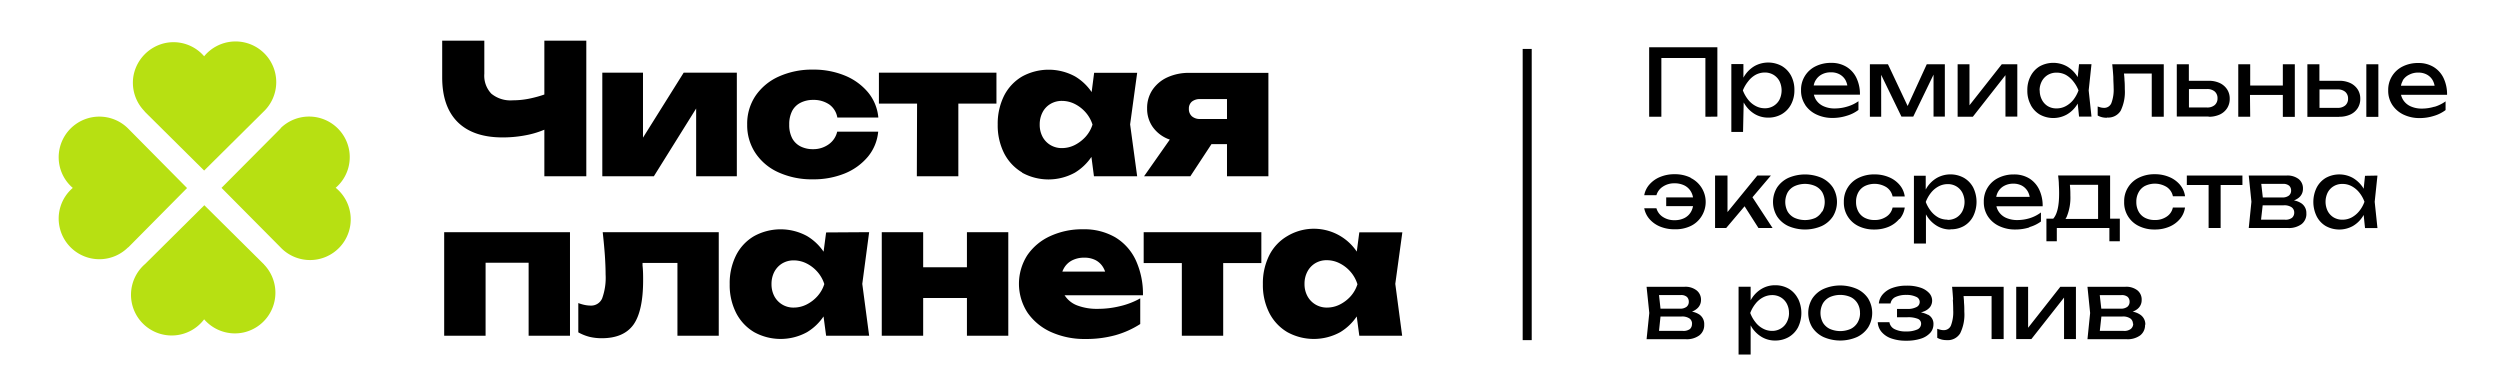
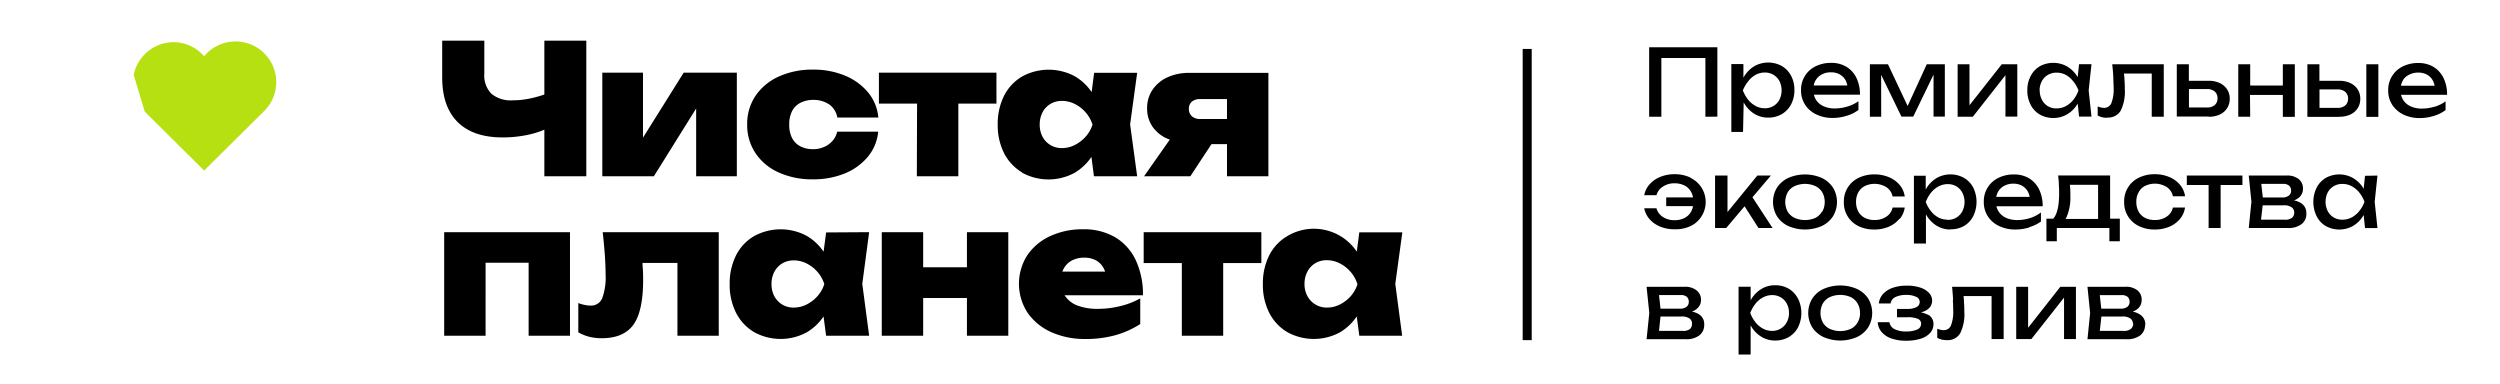
<svg xmlns="http://www.w3.org/2000/svg" id="Слой_1" data-name="Слой 1" viewBox="0 0 553.04 84.91">
  <defs>
    <style>.cls-1{fill:#b7e012;}</style>
  </defs>
-   <path class="cls-1" d="M32,24.63l0,.05.05.05,13.11,13,13.11-13,0,0h0A9,9,0,1,0,45.16,12.45a8.94,8.94,0,0,0-8.74-2.9,9.1,9.1,0,0,0-6.85,7A9,9,0,0,0,32,24.63Z" />
-   <path class="cls-1" d="M58.36,58.46l0-.06-.05,0-13.11-13-13.1,13,0,0h0A9,9,0,1,0,45.16,70.64a9,9,0,0,0,8.75,2.9,9,9,0,0,0,4.44-15.08Z" />
-   <path class="cls-1" d="M74.26,41.54a8.93,8.93,0,0,0,2.89-8.74,9,9,0,0,0-15.07-4.45h0l0,.06,0,0L49,41.56l13,13.1,0,0h0A9,9,0,1,0,74.26,41.54Z" />
-   <path class="cls-1" d="M28.34,28.43l0,0h0a9,9,0,0,0-15.14,4.39,8.93,8.93,0,0,0,2.9,8.75,8.93,8.93,0,0,0-2.9,8.75,9,9,0,0,0,15.08,4.45h0l.05-.05.05,0,13-13.12Z" />
+   <path class="cls-1" d="M32,24.63l0,.05.05.05,13.11,13,13.11-13,0,0h0A9,9,0,1,0,45.16,12.45a8.94,8.94,0,0,0-8.74-2.9,9.1,9.1,0,0,0-6.85,7Z" />
  <path d="M101.24,27q-3.42-3.41-3.42-9.88V9h9.32v7.31a5.76,5.76,0,0,0,1.56,4.42,6.66,6.66,0,0,0,4.72,1.46,18.34,18.34,0,0,0,4-.44,26.25,26.25,0,0,0,3-.84V9h9.28V39h-9.28V28.69a19.93,19.93,0,0,1-3.43,1.09,27,27,0,0,1-5.8.62Q104.67,30.4,101.24,27ZM154,24V39h9V16.08H151.24l-9,14.37V16.08h-9V39h11.4Zm23.11-1.28a6.05,6.05,0,0,1,2.8-.62,6.13,6.13,0,0,1,3.52,1A4.43,4.43,0,0,1,185.23,26h9.07A10.11,10.11,0,0,0,192,20.4a13.16,13.16,0,0,0-5.1-3.68,18.09,18.09,0,0,0-7.06-1.32,17.85,17.85,0,0,0-7.58,1.54,12.31,12.31,0,0,0-5.13,4.26,11.06,11.06,0,0,0-1.84,6.36,11.11,11.11,0,0,0,1.84,6.32,12,12,0,0,0,5.13,4.27,17.84,17.84,0,0,0,7.58,1.52,18.28,18.28,0,0,0,7.06-1.31,13.1,13.1,0,0,0,5.1-3.7,10.13,10.13,0,0,0,2.27-5.54h-9.07a4.68,4.68,0,0,1-1.84,2.78A5.81,5.81,0,0,1,179.87,33a6.05,6.05,0,0,1-2.8-.62,4.31,4.31,0,0,1-1.84-1.82,6.32,6.32,0,0,1-.64-3,6.43,6.43,0,0,1,.64-3A4.25,4.25,0,0,1,177.07,22.74ZM202.82,39H212V22.92h8.43V16.08h-26v6.84h8.44Zm23.31-.84a10.47,10.47,0,0,1-4-4.25,13.68,13.68,0,0,1-1.42-6.34,13.87,13.87,0,0,1,1.42-6.42,10.38,10.38,0,0,1,4-4.24,12.23,12.23,0,0,1,11.7,0,11.58,11.58,0,0,1,3.66,3.46l.55-4.26h9.52L250,27.52,251.56,39H242l-.56-4.29a11.74,11.74,0,0,1-3.65,3.48,12.12,12.12,0,0,1-11.7,0ZM230,27.56a5.64,5.64,0,0,0,.62,2.68,4.73,4.73,0,0,0,1.74,1.84,4.87,4.87,0,0,0,2.56.68,6.35,6.35,0,0,0,2.84-.68,8.36,8.36,0,0,0,2.4-1.84,7.27,7.27,0,0,0,1.52-2.68,7.52,7.52,0,0,0-1.52-2.7,7.93,7.93,0,0,0-2.4-1.86,6.35,6.35,0,0,0-2.84-.68,4.87,4.87,0,0,0-2.56.68,4.59,4.59,0,0,0-1.74,1.86A5.78,5.78,0,0,0,230,27.56ZM253.08,39l5.7-8.12c-.19-.07-.38-.13-.56-.21A7.65,7.65,0,0,1,254.94,28a7,7,0,0,1-1.18-4,7.22,7.22,0,0,1,1.18-4.12,8,8,0,0,1,3.28-2.76,11.37,11.37,0,0,1,4.9-1h17.47V39h-9.16V31.88H268L263.32,39ZM263,24.08a2.11,2.11,0,0,0,.66,1.64,2.64,2.64,0,0,0,1.85.6h5.92v-4.4h-5.92a2.78,2.78,0,0,0-1.85.56A2,2,0,0,0,263,24.08ZM98.26,74.27h9.16V58.12h9.52V74.27h9.15V51.36H98.26Zm35.55-17.73c.1,1.56.16,3,.16,4.18a13.4,13.4,0,0,1-.76,5.28,2.65,2.65,0,0,1-2.6,1.6,6.82,6.82,0,0,1-1.26-.14,8.77,8.77,0,0,1-1.42-.42v6.48a10.17,10.17,0,0,0,2.5,1,11.63,11.63,0,0,0,2.7.3q4.83,0,7-3c1.42-2,2.14-5.29,2.14-9.82,0-1,0-2.08-.13-3.28,0-.18,0-.37,0-.56h7.72V74.27H159V51.36H133.33C133.54,53.26,133.7,55,133.81,56.54Zm58.46-5.18L190.75,62.8l1.52,11.47h-9.52L182.18,70a11.63,11.63,0,0,1-3.65,3.48,12.14,12.14,0,0,1-11.69,0,10.43,10.43,0,0,1-4-4.26,13.56,13.56,0,0,1-1.42-6.34,13.75,13.75,0,0,1,1.42-6.42,10.25,10.25,0,0,1,4-4.24,12.21,12.21,0,0,1,11.69,0,11.58,11.58,0,0,1,3.66,3.46l.56-4.26Zm-9.92,11.48a7.52,7.52,0,0,0-1.52-2.7,7.84,7.84,0,0,0-2.4-1.86,6.32,6.32,0,0,0-2.84-.68,4.87,4.87,0,0,0-2.56.68,4.8,4.8,0,0,0-1.74,1.86,5.78,5.78,0,0,0-.62,2.7,5.64,5.64,0,0,0,.62,2.68,4.74,4.74,0,0,0,4.3,2.52,6.32,6.32,0,0,0,2.84-.68,8.1,8.1,0,0,0,2.4-1.84A7.27,7.27,0,0,0,182.35,62.84Zm31.55-3.72h-9.68V51.36h-9.16V74.27h9.16V65.92h9.68v8.35h9.15V51.36H213.9Zm38.94,6.2H235.52s0,.08.07.12a5.67,5.67,0,0,0,2.74,2.14,12.28,12.28,0,0,0,4.55.74,20.45,20.45,0,0,0,4.92-.6A16.81,16.81,0,0,0,252.24,66v5.68a20.24,20.24,0,0,1-5.46,2.46,24.37,24.37,0,0,1-6.66.85,18,18,0,0,1-7.55-1.51,12.63,12.63,0,0,1-5.24-4.28,11.71,11.71,0,0,1-.06-12.76,12.29,12.29,0,0,1,5.08-4.22,16.85,16.85,0,0,1,7.21-1.5,13.7,13.7,0,0,1,7.16,1.78,11.64,11.64,0,0,1,4.54,5.08A17.88,17.88,0,0,1,252.84,65.32Zm-17.53-5.9a4.93,4.93,0,0,0-.3.66h9.46a5.14,5.14,0,0,0-.39-.86,4.24,4.24,0,0,0-1.7-1.66,5.3,5.3,0,0,0-2.5-.56,5.75,5.75,0,0,0-2.79.64A4.36,4.36,0,0,0,235.31,59.42ZM253,58.2h8.44V74.27h9.15V58.2h8.44V51.36H253Zm55.66,4.6,1.52,11.47H300.7L300.13,70a11.63,11.63,0,0,1-3.65,3.48,12.14,12.14,0,0,1-11.69,0,10.43,10.43,0,0,1-4-4.26,13.56,13.56,0,0,1-1.42-6.34,13.75,13.75,0,0,1,1.42-6.42,10.25,10.25,0,0,1,4-4.24,11.43,11.43,0,0,1,15.35,3.44l.56-4.26h9.52Zm-8.4,0a7.52,7.52,0,0,0-1.52-2.7,7.84,7.84,0,0,0-2.4-1.86,6.28,6.28,0,0,0-2.84-.68,4.87,4.87,0,0,0-2.56.68,4.7,4.7,0,0,0-1.73,1.86,5.66,5.66,0,0,0-.63,2.7,5.53,5.53,0,0,0,.63,2.68A4.78,4.78,0,0,0,291,67.36a4.87,4.87,0,0,0,2.56.68,6.28,6.28,0,0,0,2.84-.68,8.1,8.1,0,0,0,2.4-1.84A7.27,7.27,0,0,0,300.3,62.84Zm79.65-37V10.45H364.82V25.83h2.7v-13h9.74v13Zm5.68,3.38H383v-15h2.67v3c.09-.15.17-.31.27-.45a6.63,6.63,0,0,1,2.22-2.13,6.26,6.26,0,0,1,6,0,5.48,5.48,0,0,1,2.05,2.14,6.62,6.62,0,0,1,.74,3.19,6.6,6.6,0,0,1-.74,3.17,5.44,5.44,0,0,1-2.05,2.15,5.9,5.9,0,0,1-3,.77,5.79,5.79,0,0,1-2.93-.76,6.56,6.56,0,0,1-2.22-2.14c-.1-.15-.19-.3-.28-.46ZM385.55,20a7.82,7.82,0,0,0,1.17,2.06,5.16,5.16,0,0,0,1.67,1.39,4.22,4.22,0,0,0,2,.5,3.62,3.62,0,0,0,1.92-.5,3.56,3.56,0,0,0,1.33-1.39,4.68,4.68,0,0,0,0-4.13,3.63,3.63,0,0,0-1.33-1.39,3.71,3.71,0,0,0-1.92-.5,4.34,4.34,0,0,0-2,.5A5.29,5.29,0,0,0,386.72,18,7.73,7.73,0,0,0,385.55,20Zm13.78,3.17a5.61,5.61,0,0,1-.91-3.19,5.73,5.73,0,0,1,3.21-5.31,7.56,7.56,0,0,1,3.46-.76,6.33,6.33,0,0,1,3.37.87,5.78,5.78,0,0,1,2.21,2.45,8.28,8.28,0,0,1,.78,3.71H401.26a4.17,4.17,0,0,0,.45,1.11,3.81,3.81,0,0,0,1.67,1.44,5.86,5.86,0,0,0,2.55.5,9.44,9.44,0,0,0,2.73-.42,8.25,8.25,0,0,0,2.46-1.18v1.93a8,8,0,0,1-2.6,1.29,10.28,10.28,0,0,1-3.1.48,8.15,8.15,0,0,1-3.61-.77A6.06,6.06,0,0,1,399.33,23.2Zm2.29-5.38a3.73,3.73,0,0,0-.4,1.12h7.44a4.12,4.12,0,0,0-.42-1.21,3.34,3.34,0,0,0-1.3-1.26A3.88,3.88,0,0,0,405,16a4.15,4.15,0,0,0-2,.47A3.41,3.41,0,0,0,401.62,17.82Zm14.52-1.24,4.49,9.25h2.61l4.49-9.29v9.29h2.5V14.22h-4L422,23.45l-4.35-9.23h-4V25.83h2.5Zm27.5.08v9.17h2.62V14.22h-3.44l-7.14,9.07V14.22h-2.62V25.83h3.36Zm5.58,6.54a6.48,6.48,0,0,1-.74-3.17,6.51,6.51,0,0,1,.74-3.19,5.41,5.41,0,0,1,2-2.14,6.24,6.24,0,0,1,6,0,6.68,6.68,0,0,1,2.24,2.13,2.4,2.4,0,0,1,.16.27l.3-2.87h2.75L462.05,20l.62,5.8h-2.75l-.3-2.89-.17.28a6.5,6.5,0,0,1-2.23,2.14,6.17,6.17,0,0,1-6,0A5.37,5.37,0,0,1,449.22,23.2Zm2-3.17a4.32,4.32,0,0,0,.48,2.06A3.54,3.54,0,0,0,453,23.48a3.63,3.63,0,0,0,1.93.5,4.23,4.23,0,0,0,2.05-.5,5.49,5.49,0,0,0,1.67-1.39A7.53,7.53,0,0,0,459.8,20,7.44,7.44,0,0,0,458.64,18,5.64,5.64,0,0,0,457,16.57a4.35,4.35,0,0,0-2.05-.5,3.72,3.72,0,0,0-1.93.5A3.6,3.6,0,0,0,451.67,18,4.33,4.33,0,0,0,451.19,20Zm14.9,6a3.23,3.23,0,0,0,3-1.49,9.5,9.5,0,0,0,.92-4.78c0-.6,0-1.28-.07-2,0-.47-.07-1-.11-1.47H476v9.56h2.66V14.22H467.26q.17,1.55.24,2.85c0,.88.07,1.66.07,2.34a8.47,8.47,0,0,1-.5,3.4,1.7,1.7,0,0,1-1.63,1.05,3.3,3.3,0,0,1-.67-.08,5.56,5.56,0,0,1-.73-.23v2a3.65,3.65,0,0,0,1,.39A4.59,4.59,0,0,0,466.09,26.05Zm22.48-.22h-7.06V14.22h2.67v3.65h4.37a5.71,5.71,0,0,1,2.46.5,3.93,3.93,0,0,1,1.63,1.4,3.7,3.7,0,0,1,.58,2.08,3.75,3.75,0,0,1-.58,2.09,3.86,3.86,0,0,1-1.63,1.4A5.8,5.8,0,0,1,488.57,25.83Zm-.37-2a2.5,2.5,0,0,0,1.7-.54,1.9,1.9,0,0,0,.62-1.49,1.93,1.93,0,0,0-.62-1.51,2.5,2.5,0,0,0-1.7-.54h-4v4.08ZM497.73,21H505v4.86h2.65V14.22H505v4.7h-7.22v-4.7h-2.64V25.83h2.64Zm19.75,4.86h-7.05V14.22h2.66v3.65h4.37a5.71,5.71,0,0,1,2.46.5,3.93,3.93,0,0,1,1.63,1.4,3.7,3.7,0,0,1,.58,2.08,3.75,3.75,0,0,1-.58,2.09,3.86,3.86,0,0,1-1.63,1.4A5.8,5.8,0,0,1,517.48,25.83Zm-.37-2a2.5,2.5,0,0,0,1.7-.54,1.9,1.9,0,0,0,.62-1.49,1.93,1.93,0,0,0-.62-1.51,2.5,2.5,0,0,0-1.7-.54h-4v4.08Zm6.36,2h2.66V14.22h-2.66Zm15.07-2.23A8.25,8.25,0,0,0,541,22.42v1.93a8.06,8.06,0,0,1-2.59,1.29,10.35,10.35,0,0,1-3.11.48,8.18,8.18,0,0,1-3.61-.77,6.13,6.13,0,0,1-2.48-2.15,5.68,5.68,0,0,1-.9-3.19,5.73,5.73,0,0,1,3.21-5.31,7.49,7.49,0,0,1,3.45-.76,6.33,6.33,0,0,1,3.37.87,5.78,5.78,0,0,1,2.21,2.45,8.28,8.28,0,0,1,.78,3.71H531.14a3.89,3.89,0,0,0,.46,1.11,3.78,3.78,0,0,0,1.66,1.44,5.92,5.92,0,0,0,2.55.5A9.44,9.44,0,0,0,538.54,23.6Zm-7-5.78a3.49,3.49,0,0,0-.41,1.12h7.44a3.85,3.85,0,0,0-.42-1.21,3.25,3.25,0,0,0-1.29-1.26,3.89,3.89,0,0,0-1.92-.44,4.15,4.15,0,0,0-2,.47A3.33,3.33,0,0,0,531.51,17.82ZM374,39.31a7.89,7.89,0,0,0-3.57-.77,8.1,8.1,0,0,0-3.17.6,6.23,6.23,0,0,0-2.34,1.63,4.94,4.94,0,0,0-1.19,2.41h2.7a3.34,3.34,0,0,1,1.42-1.89,4.48,4.48,0,0,1,2.58-.74,4.84,4.84,0,0,1,2.22.49,3.46,3.46,0,0,1,1.45,1.41,3.67,3.67,0,0,1,.42,1.22h-5.93V45.6h5.93a3.78,3.78,0,0,1-.42,1.21,3.46,3.46,0,0,1-1.45,1.41,4.72,4.72,0,0,1-2.22.49,4.54,4.54,0,0,1-2.58-.72,3.34,3.34,0,0,1-1.42-1.92h-2.7a5.06,5.06,0,0,0,1.19,2.42,6.25,6.25,0,0,0,2.34,1.64,8.29,8.29,0,0,0,3.17.59A7.76,7.76,0,0,0,374,50a5.74,5.74,0,0,0,2.4-2.14,5.92,5.92,0,0,0-2.4-8.5Zm15,11.13h3.12l-4.45-6.8,4.08-4.81h-3l-6.6,8.08V38.83H379.4V50.44h2.46l4.07-4.81ZM403,50a9.3,9.3,0,0,1-7.41,0,6,6,0,0,1-2.48-2.14,6.14,6.14,0,0,1,0-6.37,6.09,6.09,0,0,1,2.48-2.13,9.3,9.3,0,0,1,7.41,0,6.16,6.16,0,0,1,2.48,2.13,6.14,6.14,0,0,1,0,6.37A6,6,0,0,1,403,50Zm.13-3.19a4.53,4.53,0,0,0,0-4.25,3.61,3.61,0,0,0-1.51-1.38,5.63,5.63,0,0,0-4.64,0,3.52,3.52,0,0,0-1.52,1.38,4.53,4.53,0,0,0,0,4.25,3.58,3.58,0,0,0,1.52,1.38,5.74,5.74,0,0,0,4.64,0A3.67,3.67,0,0,0,403.08,46.76Zm17.1,1.64a5,5,0,0,0,1.13-2.54h-2.69a3.15,3.15,0,0,1-1.35,2,4.5,4.5,0,0,1-2.65.76,4.6,4.6,0,0,1-2.15-.48,3.38,3.38,0,0,1-1.42-1.38,4.32,4.32,0,0,1-.51-2.14,4.24,4.24,0,0,1,.51-2.14,3.41,3.41,0,0,1,1.42-1.37,5,5,0,0,1,4.78.25,3.23,3.23,0,0,1,1.37,2.05h2.69a4.94,4.94,0,0,0-1.13-2.55,6.18,6.18,0,0,0-2.36-1.71,8,8,0,0,0-3.2-.62,7.77,7.77,0,0,0-3.53.77,5.72,5.72,0,0,0-3.25,5.32A5.72,5.72,0,0,0,411.09,50a7.65,7.65,0,0,0,3.53.77,8,8,0,0,0,3.2-.61A6.18,6.18,0,0,0,420.18,48.4Zm11.26,2.32a5.69,5.69,0,0,1-2.93-.76,6.56,6.56,0,0,1-2.23-2.13c-.1-.15-.19-.31-.28-.46v6.45h-2.66v-15H426v3.05l.27-.46a6.63,6.63,0,0,1,2.23-2.12,6.17,6.17,0,0,1,5.95,0,5.39,5.39,0,0,1,2.05,2.13,7.22,7.22,0,0,1,0,6.37A5.28,5.28,0,0,1,434.45,50,5.76,5.76,0,0,1,431.44,50.72Zm-.64-2.13a3.72,3.72,0,0,0,1.93-.5,3.56,3.56,0,0,0,1.32-1.4,4.58,4.58,0,0,0,0-4.12,3.54,3.54,0,0,0-1.32-1.39,3.63,3.63,0,0,0-1.93-.5,4.28,4.28,0,0,0-2,.5,5.37,5.37,0,0,0-1.67,1.39,7.67,7.67,0,0,0-1.17,2.06,7.52,7.52,0,0,0,1.17,2.06,5.41,5.41,0,0,0,1.67,1.4A4.39,4.39,0,0,0,430.8,48.59Zm18.1,1.66a10.34,10.34,0,0,1-3.11.47,8.08,8.08,0,0,1-3.61-.77,6,6,0,0,1-2.48-2.14,5.69,5.69,0,0,1-.9-3.2,5.7,5.7,0,0,1,3.21-5.3,7.49,7.49,0,0,1,3.45-.77,6.37,6.37,0,0,1,3.38.87,5.88,5.88,0,0,1,2.2,2.45,8.32,8.32,0,0,1,.78,3.72H441.64a3.45,3.45,0,0,0,.45,1.1,3.8,3.8,0,0,0,1.66,1.45,6.07,6.07,0,0,0,2.55.5,9.44,9.44,0,0,0,2.73-.42A8.25,8.25,0,0,0,451.49,47V49A8,8,0,0,1,448.9,50.25ZM442,42.43a3.64,3.64,0,0,0-.4,1.12H449a3.77,3.77,0,0,0-.43-1.21,3.35,3.35,0,0,0-1.29-1.27,4,4,0,0,0-1.92-.44,4.16,4.16,0,0,0-2,.48A3.39,3.39,0,0,0,442,42.43Zm24.63,10.94V50.44H455v2.93H452.7v-5h1.51q1.31-1.45,1.3-5.64,0-.93-.06-1.92c0-.66-.09-1.33-.16-2h11.5v9.56h2.15v5ZM458,43.26a11.07,11.07,0,0,1-.81,4.69,3.18,3.18,0,0,1-.28.48h7.22V40.88H457.9c0,.28.05.57.06.83C458,42.26,458,42.78,458,43.26Zm16.53-2.14a5,5,0,0,1,4.78.25,3.23,3.23,0,0,1,1.37,2.05h2.69a4.94,4.94,0,0,0-1.13-2.55,6.18,6.18,0,0,0-2.36-1.71,8,8,0,0,0-3.2-.62,7.77,7.77,0,0,0-3.53.77,5.72,5.72,0,0,0-3.25,5.32A5.72,5.72,0,0,0,473.14,50a7.65,7.65,0,0,0,3.53.77,8,8,0,0,0,3.2-.61,6.18,6.18,0,0,0,2.36-1.71,5,5,0,0,0,1.13-2.54h-2.69a3.15,3.15,0,0,1-1.35,2,4.48,4.48,0,0,1-2.65.76,4.6,4.6,0,0,1-2.15-.48,3.38,3.38,0,0,1-1.42-1.38,4.32,4.32,0,0,1-.51-2.14,4.24,4.24,0,0,1,.51-2.14A3.41,3.41,0,0,1,474.52,41.12Zm9.23-.2h4.82v9.52h2.66V40.92h4.82V38.83h-12.3Zm26.45,6.32a2.84,2.84,0,0,1-1.08,2.35,4.72,4.72,0,0,1-3,.85h-8.67l.59-5.81-.59-5.8h8.4a4.05,4.05,0,0,1,2.64.78,2.62,2.62,0,0,1,.95,2.15,2.47,2.47,0,0,1-.95,2,3.79,3.79,0,0,1-1.05.58,4.2,4.2,0,0,1,1.68.66A2.56,2.56,0,0,1,510.2,47.24ZM505,40.68h-4.77l.34,3h4.25a2.33,2.33,0,0,0,1.53-.42,1.4,1.4,0,0,0,.48-1.1,1.44,1.44,0,0,0-.42-1.07A2,2,0,0,0,505,40.68ZM507.52,47a1.42,1.42,0,0,0-.55-1.13,2.86,2.86,0,0,0-1.81-.45h-4.62l-.36,3.18h5.28a2.36,2.36,0,0,0,1.57-.42A1.49,1.49,0,0,0,507.52,47Zm18.41-8.16-.61,5.8.61,5.81h-2.75l-.3-2.9c-.06.1-.11.2-.17.29A6.44,6.44,0,0,1,520.49,50a6.19,6.19,0,0,1-6,0,5.28,5.28,0,0,1-2-2.14,7.22,7.22,0,0,1,0-6.37,5.39,5.39,0,0,1,2-2.13,6.19,6.19,0,0,1,6,0,6.82,6.82,0,0,1,2.23,2.12c.06.09.11.19.16.28l.3-2.87Zm-2.87,5.8a7.14,7.14,0,0,0-1.16-2.06,5.49,5.49,0,0,0-1.67-1.39,4.23,4.23,0,0,0-2.05-.5,3.63,3.63,0,0,0-1.93.5,3.54,3.54,0,0,0-1.32,1.39,4.66,4.66,0,0,0,0,4.12,3.56,3.56,0,0,0,1.32,1.4,3.72,3.72,0,0,0,1.93.5,4.35,4.35,0,0,0,2.05-.5,5.53,5.53,0,0,0,1.67-1.4A7,7,0,0,0,523.06,44.63ZM377,71.84a2.83,2.83,0,0,1-1.08,2.35,4.69,4.69,0,0,1-3,.85h-8.67l.6-5.8-.6-5.8h8.41a4,4,0,0,1,2.63.78,2.6,2.6,0,0,1,1,2.15,2.48,2.48,0,0,1-1,2,3.64,3.64,0,0,1-1,.57,4.35,4.35,0,0,1,1.68.67A2.56,2.56,0,0,1,377,71.84Zm-5.25-6.56H367l.33,3h4.25a2.29,2.29,0,0,0,1.53-.42,1.4,1.4,0,0,0,.48-1.1,1.46,1.46,0,0,0-.42-1.08A1.94,1.94,0,0,0,371.73,65.28Zm2.56,6.32a1.42,1.42,0,0,0-.54-1.13,2.89,2.89,0,0,0-1.82-.45h-4.62L367,73.2h5.28a2.38,2.38,0,0,0,1.57-.42A1.49,1.49,0,0,0,374.29,71.6Zm23.44-5.55a7.22,7.22,0,0,1,0,6.37,5.41,5.41,0,0,1-2.05,2.14,5.9,5.9,0,0,1-3,.77,5.69,5.69,0,0,1-2.93-.76,6.65,6.65,0,0,1-2.23-2.13l-.27-.47v6.46h-2.67v-15h2.67v3c.09-.15.17-.31.27-.45a6.5,6.5,0,0,1,2.22-2.12,5.75,5.75,0,0,1,2.94-.76,5.9,5.9,0,0,1,3,.77A5.39,5.39,0,0,1,397.73,66.05Zm-2,3.19a4.26,4.26,0,0,0-.48-2.06,3.59,3.59,0,0,0-1.33-1.4,3.71,3.71,0,0,0-1.92-.5,4.34,4.34,0,0,0-2,.5,5.19,5.19,0,0,0-1.67,1.4,7.52,7.52,0,0,0-1.17,2.06,7.52,7.52,0,0,0,1.17,2.06A5,5,0,0,0,390,72.69a4.23,4.23,0,0,0,2,.51,3.63,3.63,0,0,0,1.92-.51,3.49,3.49,0,0,0,1.33-1.39A4.26,4.26,0,0,0,395.76,69.24Zm17.52-3.19a6.14,6.14,0,0,1,0,6.37,6,6,0,0,1-2.48,2.14,9.27,9.27,0,0,1-7.4,0,6.07,6.07,0,0,1-2.49-2.14,6.14,6.14,0,0,1,0-6.37,6,6,0,0,1,2.49-2.13,9.27,9.27,0,0,1,7.4,0A6,6,0,0,1,413.28,66.05Zm-1.81,3.19a4,4,0,0,0-.54-2.12,3.6,3.6,0,0,0-1.5-1.39,5.76,5.76,0,0,0-4.65,0,3.6,3.6,0,0,0-1.52,1.39,4.5,4.5,0,0,0,0,4.24,3.6,3.6,0,0,0,1.52,1.39,5.76,5.76,0,0,0,4.65,0,3.6,3.6,0,0,0,1.5-1.39A4,4,0,0,0,411.47,69.24Zm15,.38a5.29,5.29,0,0,0-1.53-.51,3.8,3.8,0,0,0,.51-.16,3.26,3.26,0,0,0,1.5-1,2.4,2.4,0,0,0,.48-1.44,2.46,2.46,0,0,0-.69-1.71,4.57,4.57,0,0,0-1.93-1.18,9.06,9.06,0,0,0-3-.43,9,9,0,0,0-3.22.52,5,5,0,0,0-2.1,1.42,3.55,3.55,0,0,0-.85,2h2.59a1.9,1.9,0,0,1,1.08-1.42,5.37,5.37,0,0,1,2.4-.47,4.84,4.84,0,0,1,2.15.41,1.23,1.23,0,0,1,.14,2.26,4.12,4.12,0,0,1-2.1.43h-2.24v1.84h2.3a5.66,5.66,0,0,1,2.3.35,1.13,1.13,0,0,1,.73,1.07,1.37,1.37,0,0,1-.88,1.3,5.78,5.78,0,0,1-2.44.42,5.32,5.32,0,0,1-2.57-.52,2.06,2.06,0,0,1-1.12-1.53h-2.58a3.56,3.56,0,0,0,.87,2.19,4.93,4.93,0,0,0,2.17,1.42,9.58,9.58,0,0,0,3.23.49,10.17,10.17,0,0,0,3.28-.46,4.7,4.7,0,0,0,2.06-1.28,2.8,2.8,0,0,0,.71-1.87A2.26,2.26,0,0,0,426.52,69.62Zm5.54-3.33c.05.87.08,1.65.08,2.33a8.32,8.32,0,0,1-.51,3.41,1.68,1.68,0,0,1-1.63,1,2.69,2.69,0,0,1-.66-.08,5.07,5.07,0,0,1-.73-.22v2a4.36,4.36,0,0,0,1,.39,4.68,4.68,0,0,0,1.07.12,3.21,3.21,0,0,0,3-1.5,9.39,9.39,0,0,0,.92-4.78c0-.6,0-1.28-.07-2,0-.47-.06-1-.1-1.46h6.2V75h2.67V63.44H431.83C431.94,64.46,432,65.41,432.06,66.29Zm16.65,6.22V63.44h-2.63V75h3.36l7.22-9.17V75h2.63V63.44h-3.45Zm25.87-.67a2.85,2.85,0,0,1-1.07,2.35,4.71,4.71,0,0,1-3,.85h-8.67l.59-5.8-.59-5.8h8.41a4,4,0,0,1,2.63.78,2.59,2.59,0,0,1,.95,2.15,2.47,2.47,0,0,1-.95,2,3.64,3.64,0,0,1-1.05.57,4.35,4.35,0,0,1,1.68.67A2.55,2.55,0,0,1,474.58,71.84Zm-5.25-6.56h-4.77l.34,3h4.25a2.31,2.31,0,0,0,1.53-.42,1.4,1.4,0,0,0,.48-1.1,1.46,1.46,0,0,0-.42-1.08A2,2,0,0,0,469.33,65.28Zm2.57,6.32a1.42,1.42,0,0,0-.55-1.13,2.84,2.84,0,0,0-1.81-.45h-4.62l-.35,3.18h5.28a2.35,2.35,0,0,0,1.56-.42A1.47,1.47,0,0,0,471.9,71.6Zm-133-60.77h-2V75.25h2Z" />
</svg>